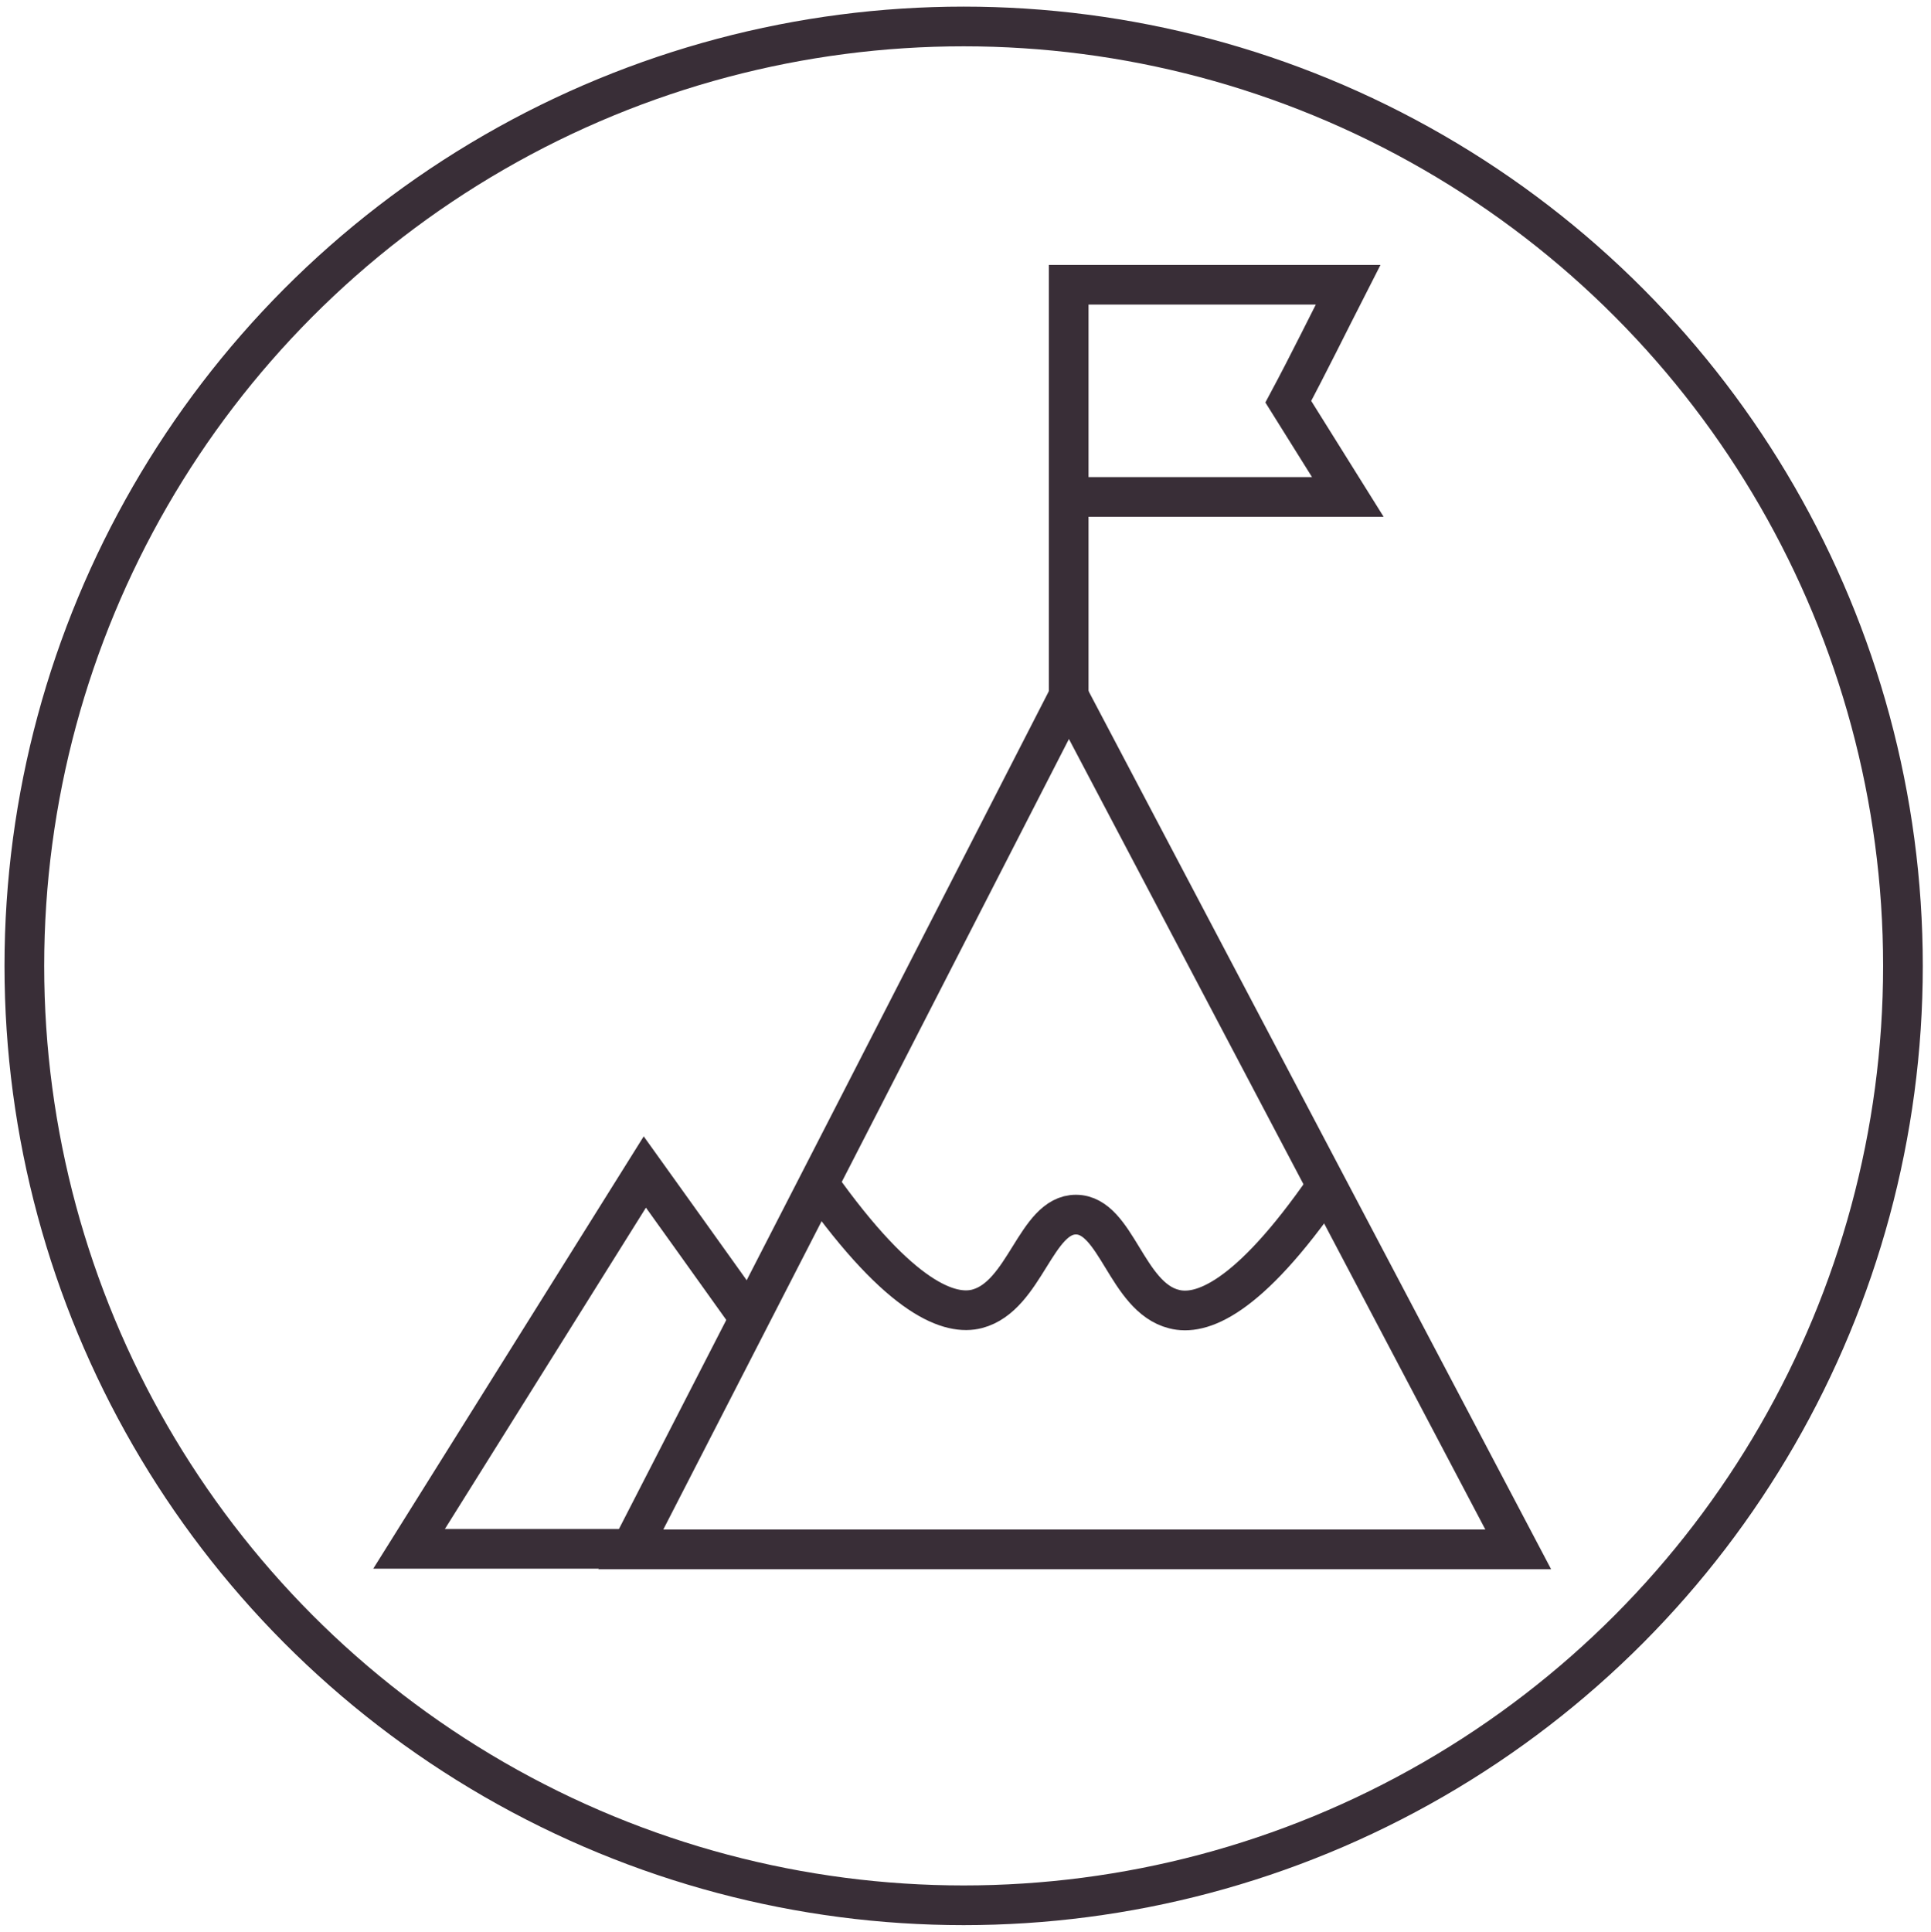
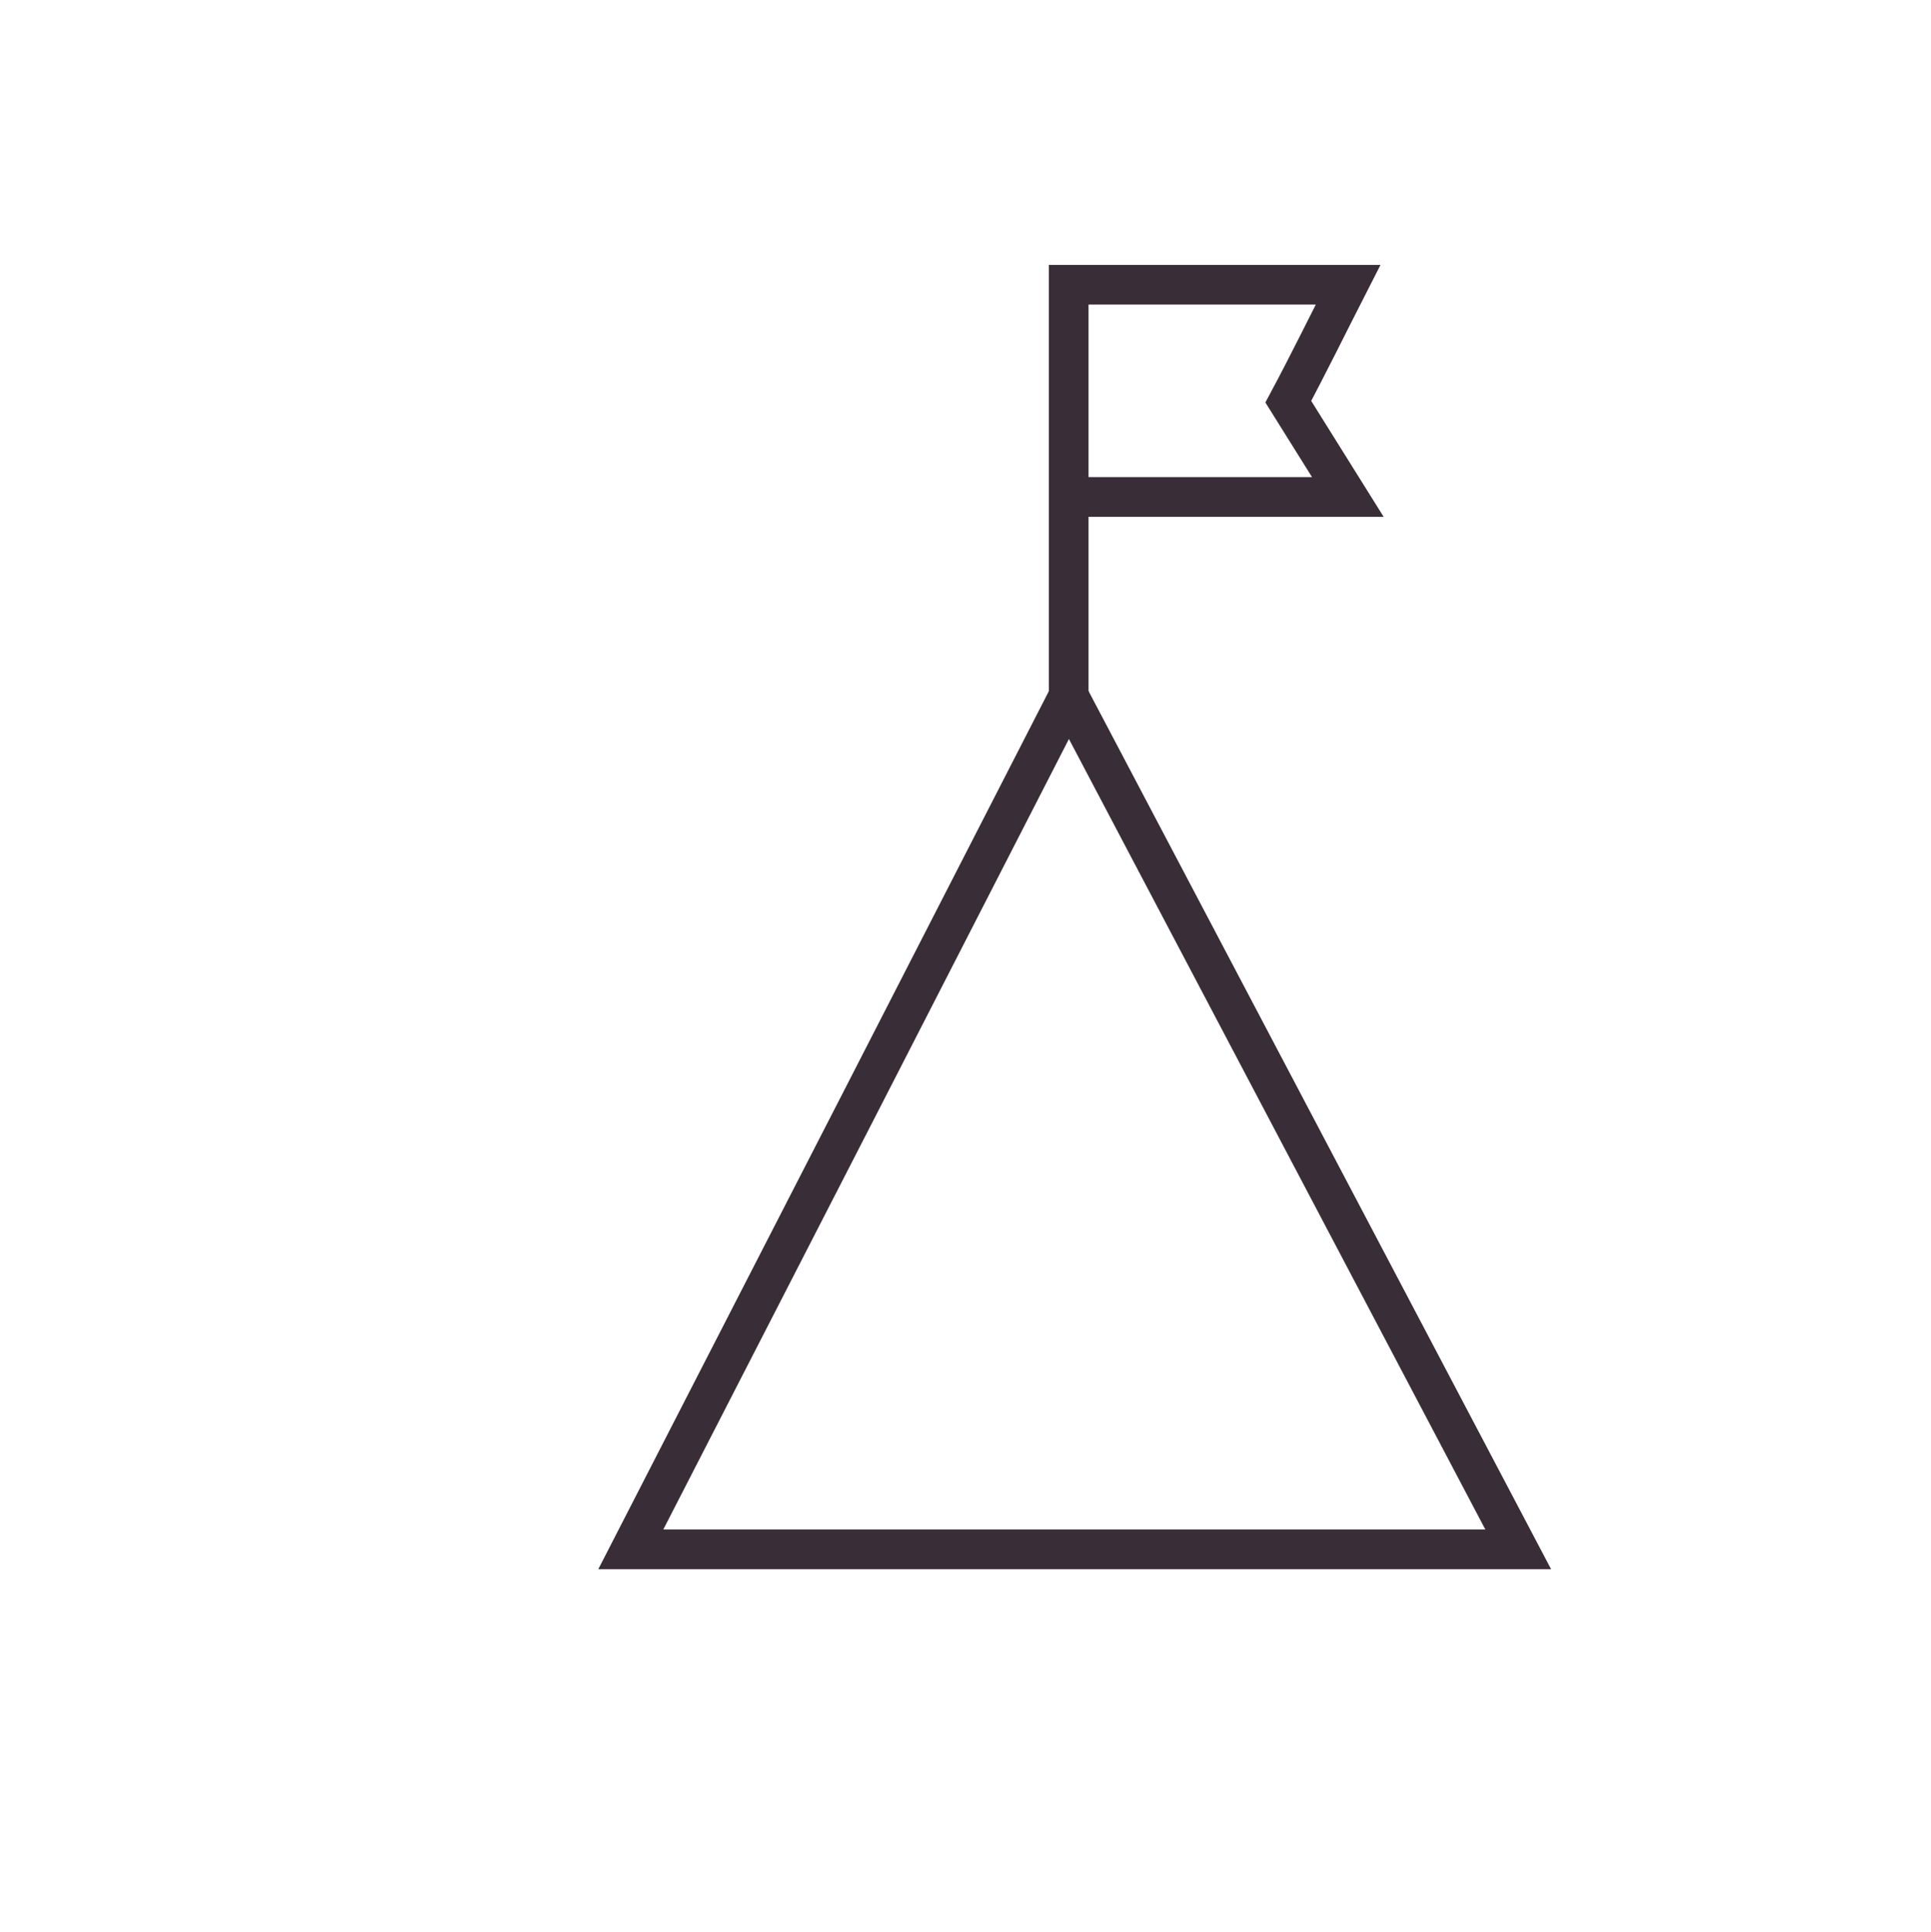
<svg xmlns="http://www.w3.org/2000/svg" id="Layer_1" data-name="Layer 1" viewBox="0 0 72.98 73">
  <defs>
    <style>.cls-1{fill:none;stroke:#392e37;stroke-miterlimit:10;stroke-width:1.5px;}</style>
  </defs>
  <title>OEG_CVP Icons_black-</title>
-   <circle id="SVGID" class="cls-1" cx="36.42" cy="36.5" r="35.5" />
  <path class="cls-1" d="M57.38,58.55H23.84l8.73-17,7.82-15.25Z" />
  <path class="cls-1" d="M40.39,26.28c0-2.14,0-4.61,0-7.45v-.07c0-2.67,0-5.34,0-8l10.56,0c-.75,1.47-1.5,3-2.26,4.42l2.25,3.6-10.56,0" />
-   <path class="cls-1" d="M30.93,44.72c3.14,4.43,5,5,6,4.74,1.82-.48,2.21-3.57,3.74-3.56s1.9,3.12,3.7,3.57c1,.26,2.78-.33,5.75-4.63" />
-   <path class="cls-1" d="M28.07,49.46c-1.23-1.73-2.47-3.45-3.7-5.17L15.46,58.53l9.33,0" />
</svg>